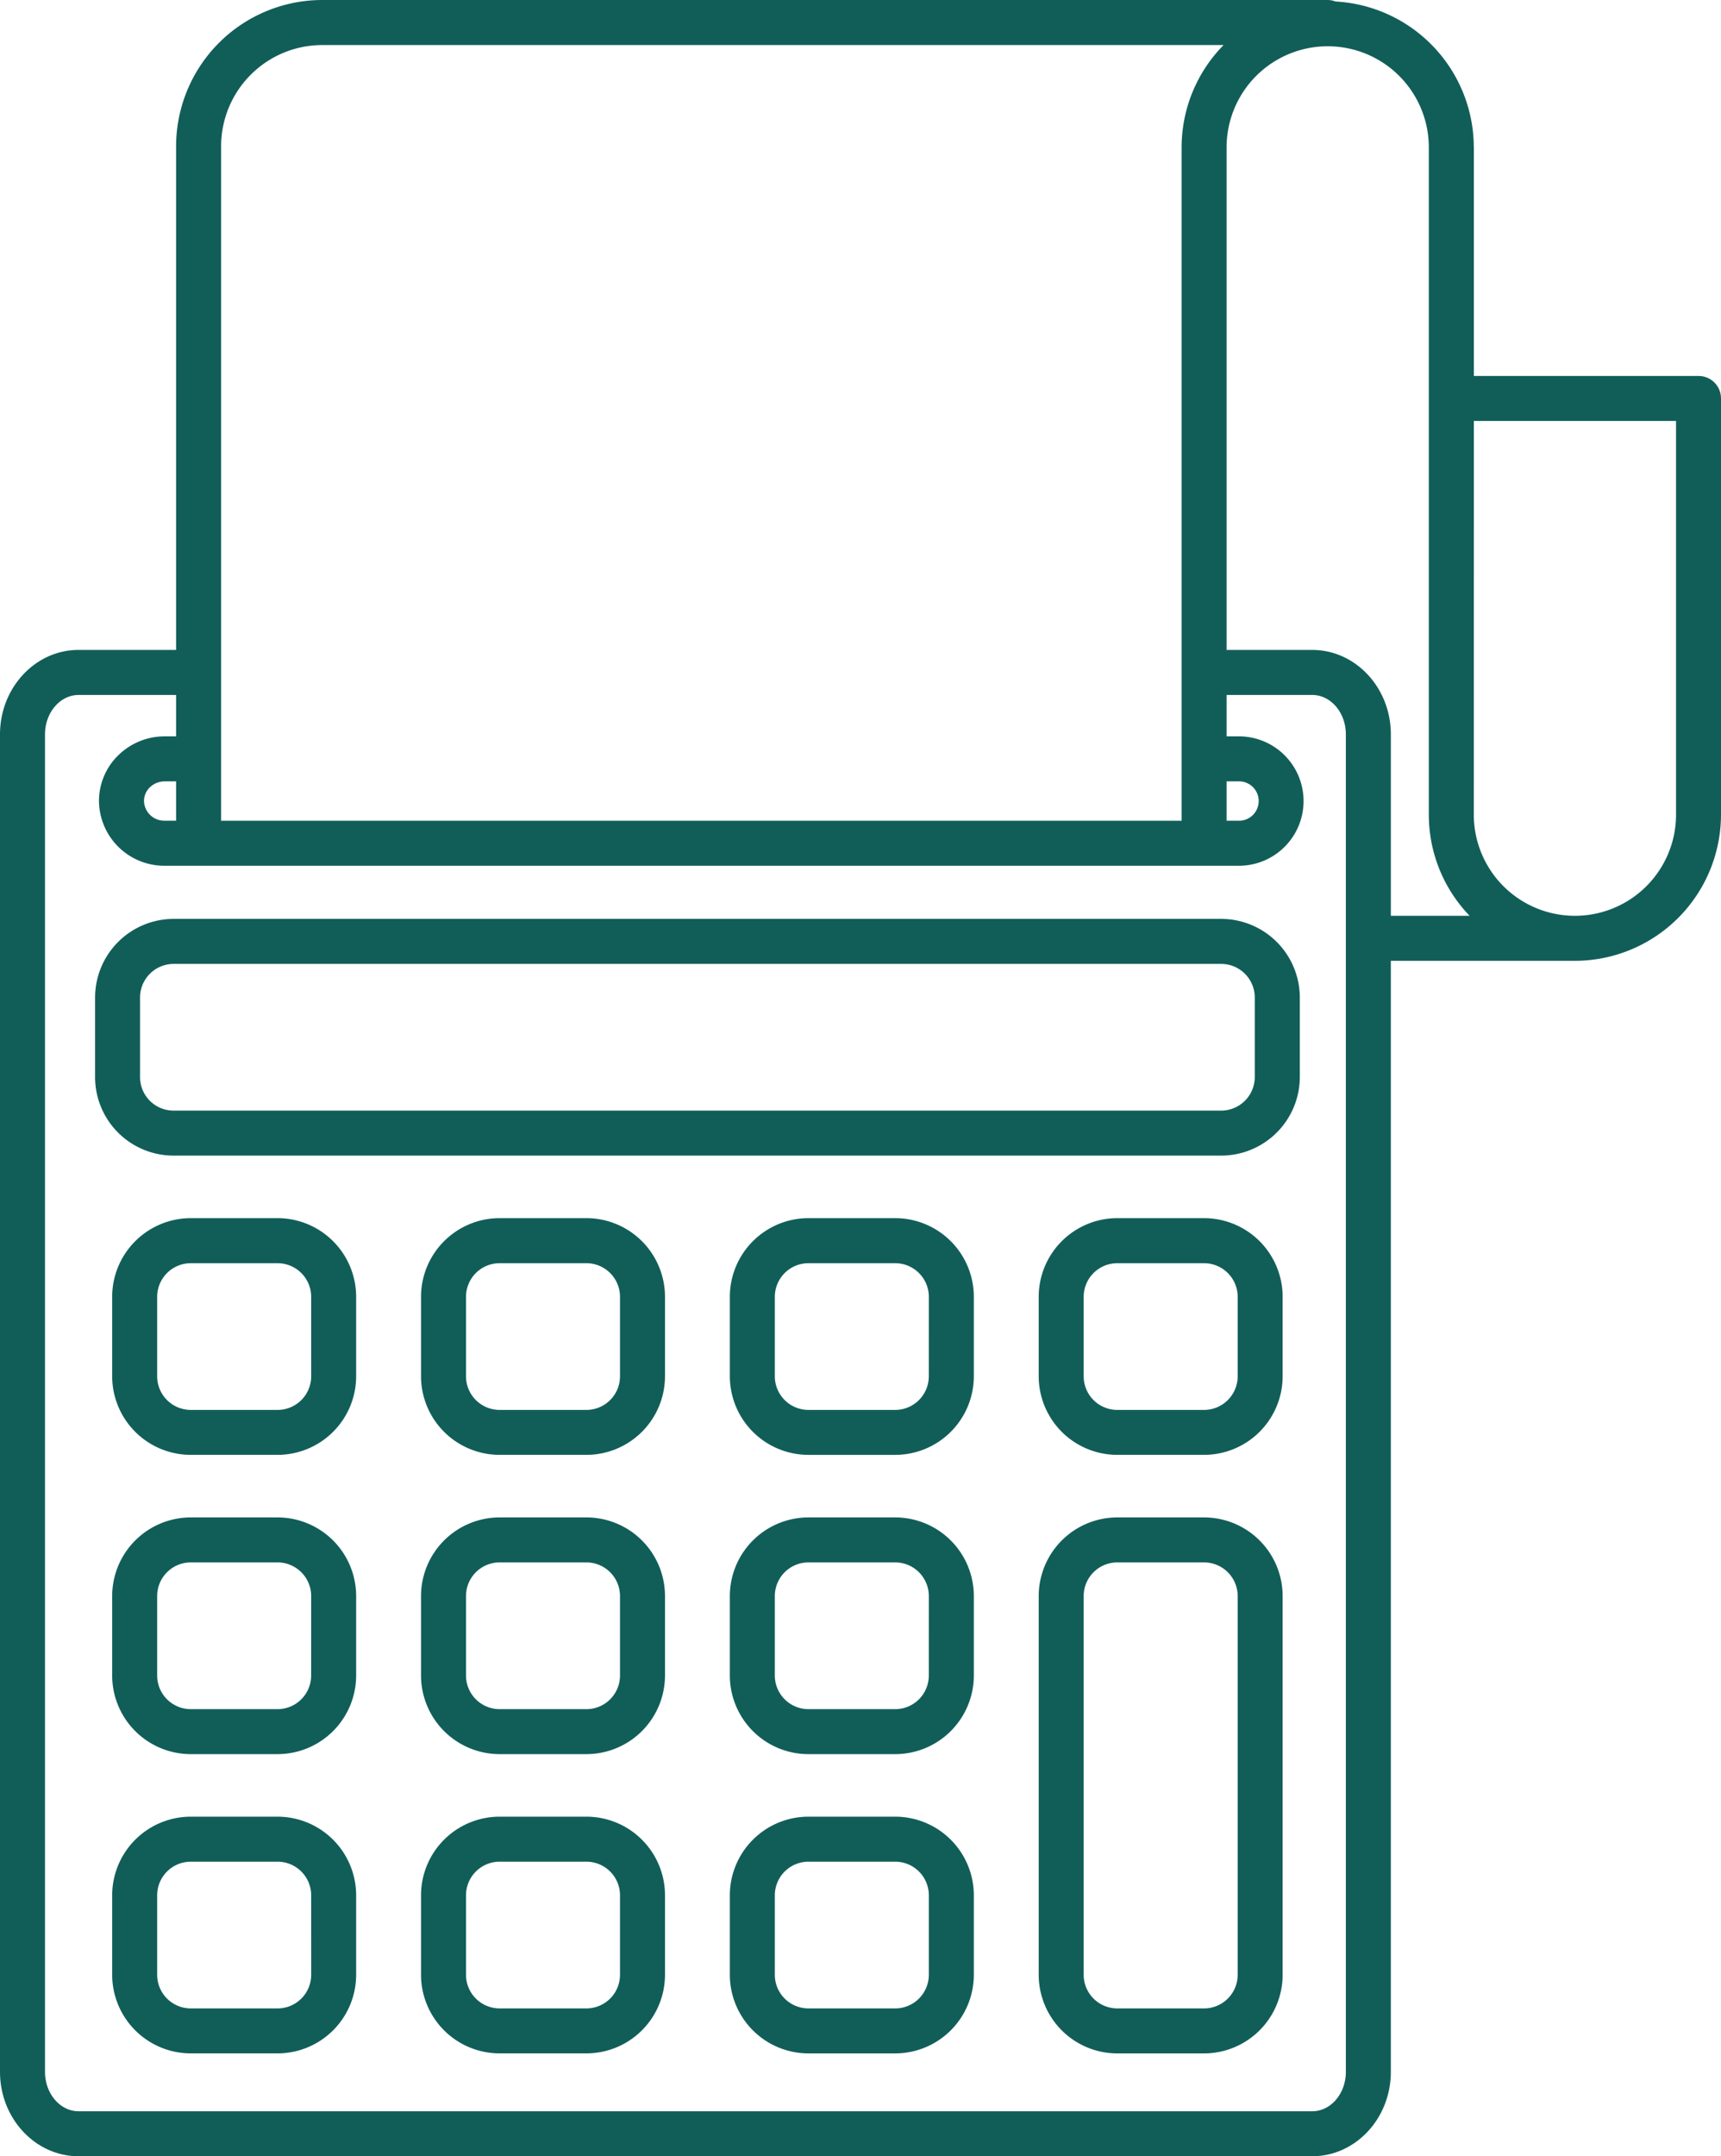
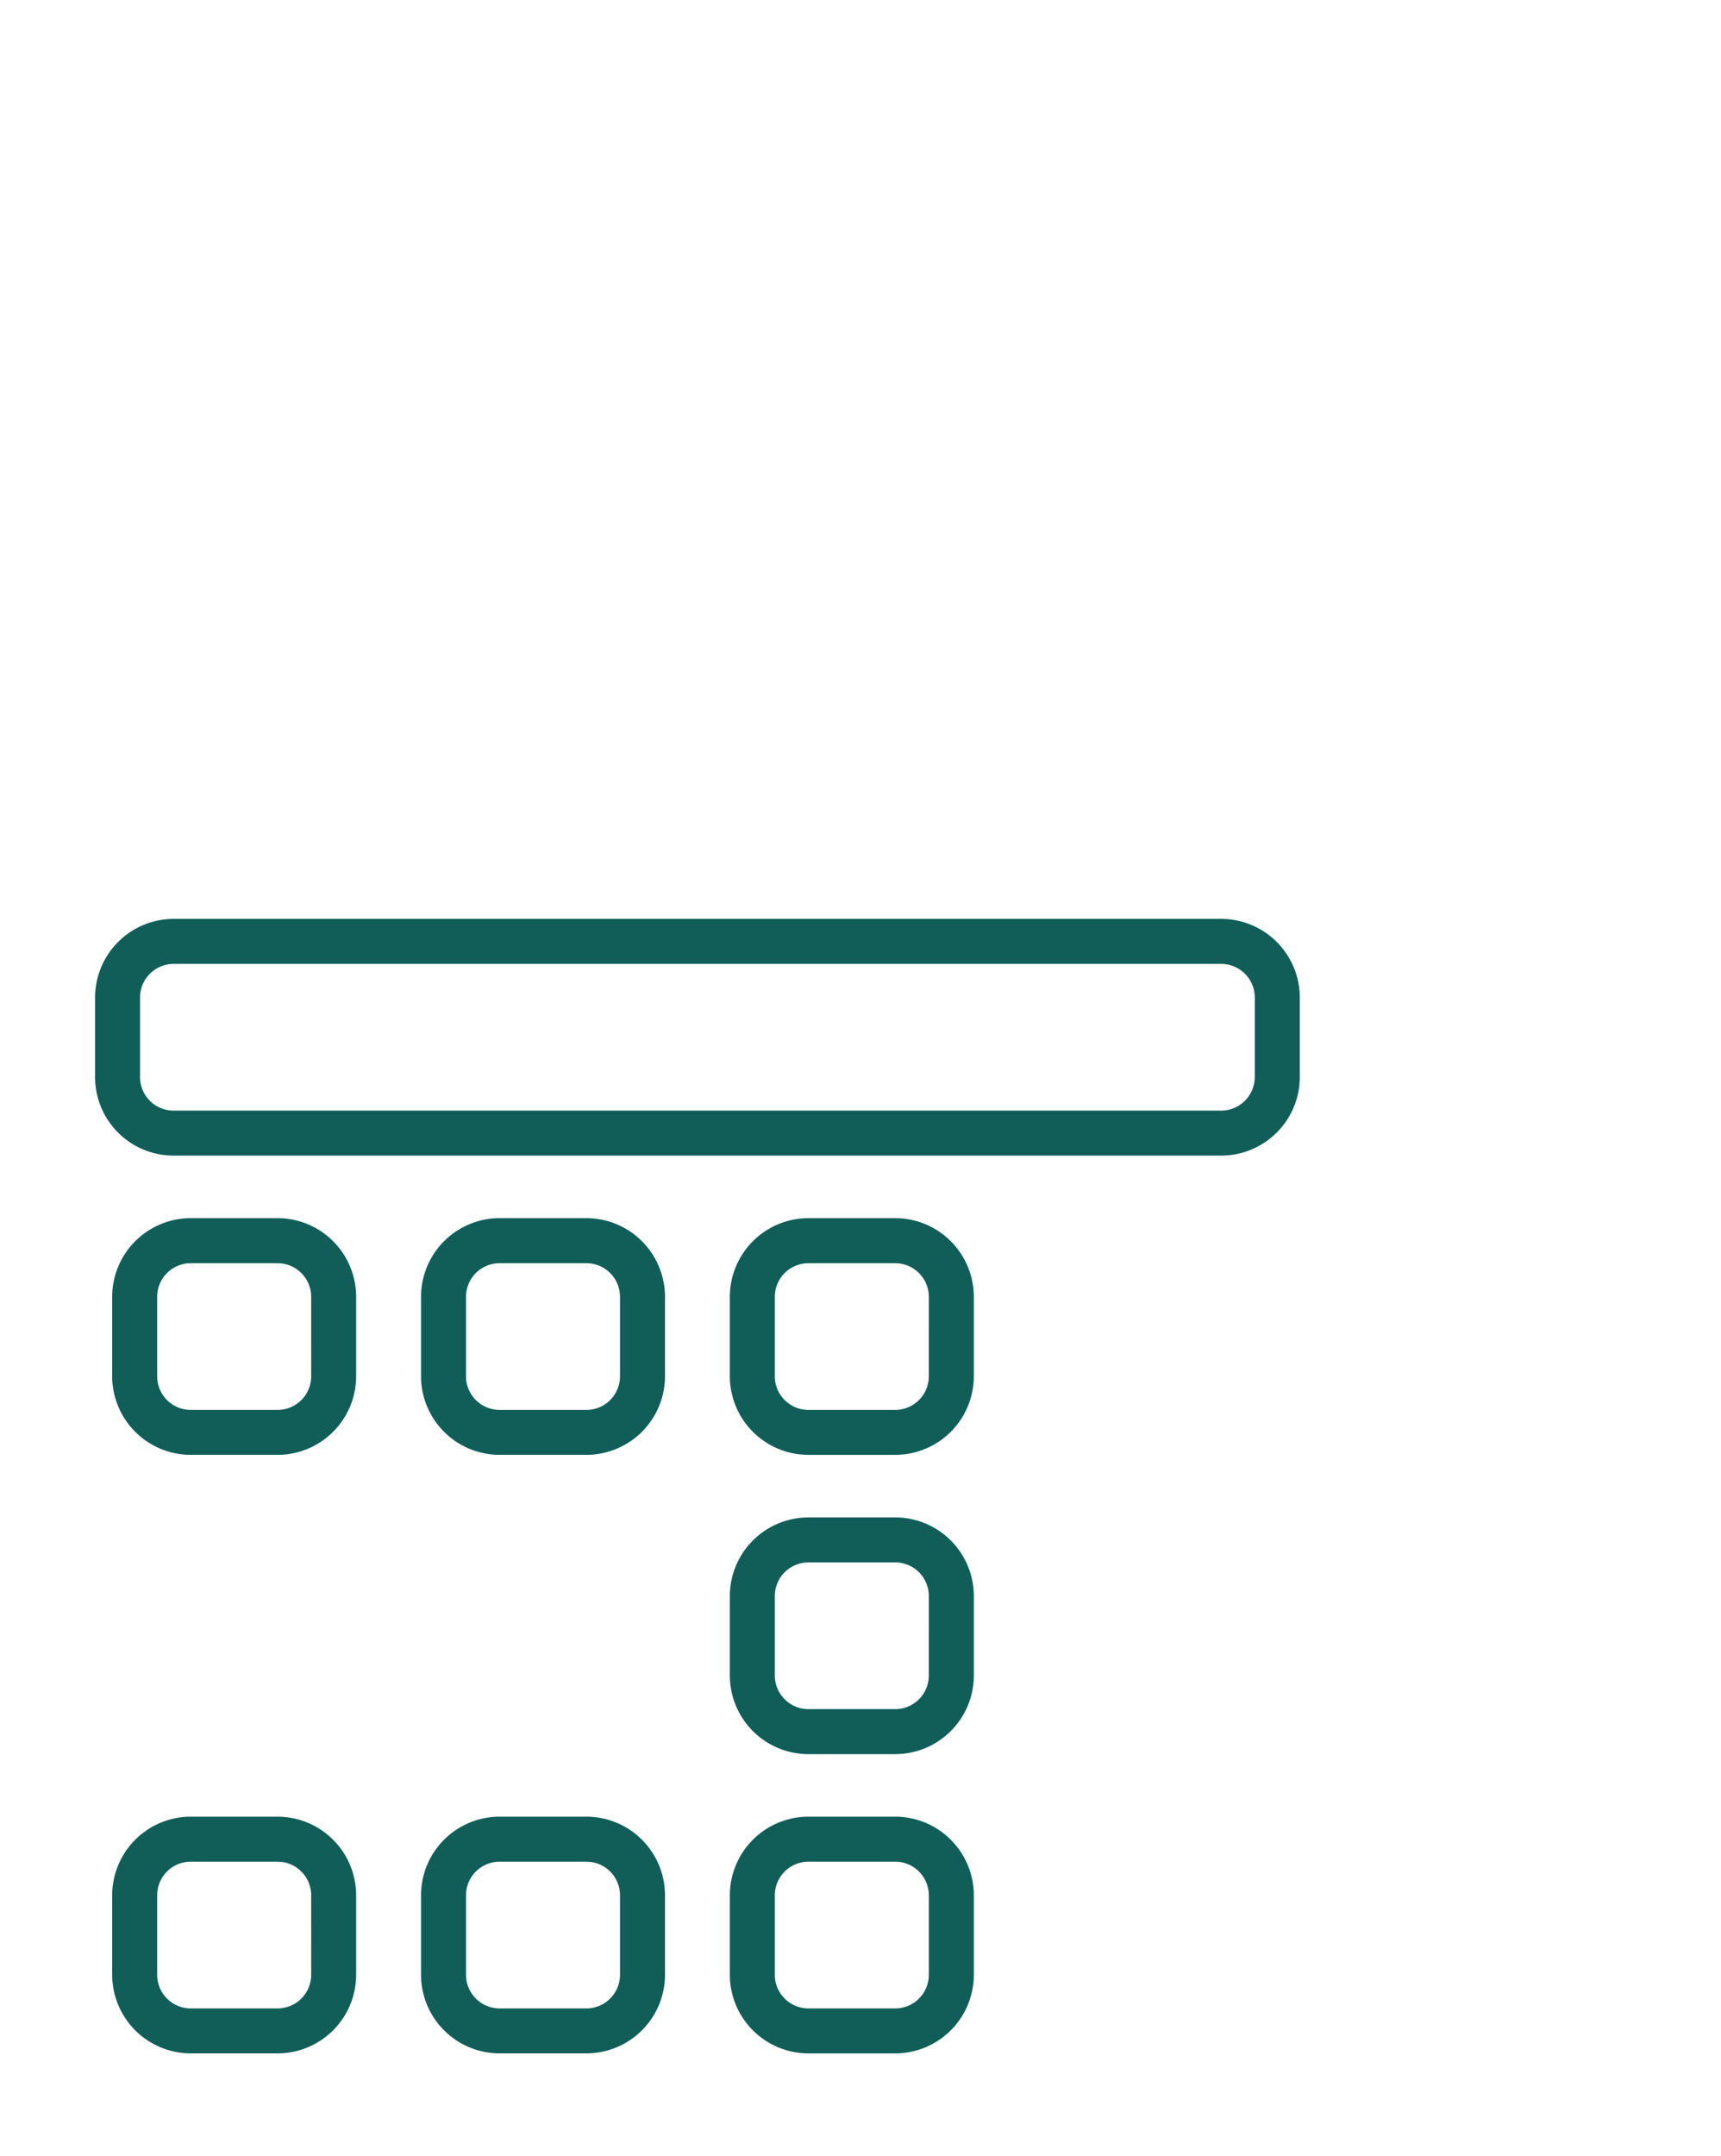
<svg xmlns="http://www.w3.org/2000/svg" width="218.026" height="273" viewBox="0 0 218.026 273">
  <defs>
    <clipPath id="clip-path">
      <rect id="Rectangle_336" data-name="Rectangle 336" width="218.026" height="273" fill="#115e59" />
    </clipPath>
  </defs>
  <g id="Group_316" data-name="Group 316" clip-path="url(#clip-path)">
-     <path id="Path_2177" data-name="Path 2177" d="M215.179,47.6H186.716V18.672l-.006-.044A18.528,18.528,0,0,0,169.186.189,2.787,2.787,0,0,0,168.2,0H152.559l-.024,0H40.818l-.024,0A18.532,18.532,0,0,0,22.309,18.48l0,.03V82.286H9.954C4.465,82.286,0,87.08,0,92.972V262.315C0,268.209,4.465,273,9.954,273H166.242c5.489,0,9.957-4.791,9.957-10.685V121.648h23.315a18.528,18.528,0,0,0,18.512-18.494V50.45a2.843,2.843,0,0,0-2.847-2.85M155.391,98.928h1.432a2.494,2.494,0,1,1,0,4.98h-1.432ZM28.011,96.082V18.512A12.822,12.822,0,0,1,40.821,5.705l.018,0H152.518l.024,0h2.468a18.457,18.457,0,0,0-5.317,12.967v85.24H28.008v-7.83ZM170.5,262.315c0,2.752-1.909,4.989-4.255,4.989H9.957c-2.344,0-4.255-2.237-4.255-4.989V92.975c0-2.749,1.909-4.986,4.255-4.986H22.309v5.241H20.879a8.373,8.373,0,0,0-5.874,2.376,8.07,8.07,0,0,0-2.465,5.815,8.275,8.275,0,0,0,8.339,8.191H156.823a8.192,8.192,0,1,0,0-16.382h-1.432V87.989h10.854c2.347,0,4.255,2.237,4.255,4.986ZM22.309,98.928v4.98H20.879a2.569,2.569,0,0,1-2.637-2.489,2.41,2.41,0,0,1,.737-1.731,2.708,2.708,0,0,1,1.9-.76ZM176.2,115.949V92.972c0-5.892-4.468-10.685-9.957-10.685H155.391V18.669a12.81,12.81,0,0,1,25.62,0v84.47a18.445,18.445,0,0,0,5.167,12.81ZM212.33,103.13v.009a12.81,12.81,0,1,1-25.62,0l.006-49.84H212.33Z" transform="translate(0 0)" fill="#115e59" />
    <path id="Path_2178" data-name="Path 2178" d="M146.735,39.316H14.025A9.965,9.965,0,0,0,4.071,49.27V59.334a9.941,9.941,0,0,0,9.951,9.951H146.735a9.965,9.965,0,0,0,9.957-9.951V49.27a9.968,9.968,0,0,0-9.957-9.954m4.252,20.018a4.26,4.26,0,0,1-4.255,4.255H14.019a4.243,4.243,0,0,1-4.252-4.255V49.27a4.26,4.26,0,0,1,4.255-4.255H146.732a4.26,4.26,0,0,1,4.255,4.255Z" transform="translate(7.975 77.024)" fill="#115e59" />
-     <path id="Path_2179" data-name="Path 2179" d="M65.424,52.12h-11a9.965,9.965,0,0,0-9.951,9.957V72.138a9.96,9.96,0,0,0,9.951,9.951h11a9.962,9.962,0,0,0,9.951-9.951V62.077a9.965,9.965,0,0,0-9.951-9.957m4.255,20.021A4.262,4.262,0,0,1,65.424,76.4h-11a4.26,4.26,0,0,1-4.255-4.255V62.08a4.26,4.26,0,0,1,4.255-4.255h11a4.263,4.263,0,0,1,4.255,4.255Z" transform="translate(87.117 102.108)" fill="#115e59" />
-     <path id="Path_2180" data-name="Path 2180" d="M65.424,64.925h-11a9.964,9.964,0,0,0-9.951,9.951v47.958a9.962,9.962,0,0,0,9.951,9.951h11a9.966,9.966,0,0,0,9.951-9.951V74.876a9.962,9.962,0,0,0-9.951-9.951m4.255,57.909a4.262,4.262,0,0,1-4.255,4.255h-11a4.26,4.26,0,0,1-4.255-4.255V74.876a4.26,4.26,0,0,1,4.255-4.255h11a4.263,4.263,0,0,1,4.255,4.255Z" transform="translate(87.117 127.194)" fill="#115e59" />
    <path id="Path_2181" data-name="Path 2181" d="M52.2,52.12h-11a9.968,9.968,0,0,0-9.954,9.957V72.138A9.963,9.963,0,0,0,41.2,82.09h11a9.965,9.965,0,0,0,9.957-9.951V62.077A9.97,9.97,0,0,0,52.2,52.12m4.252,20.021A4.26,4.26,0,0,1,52.2,76.4h-11a4.262,4.262,0,0,1-4.255-4.255V62.08A4.26,4.26,0,0,1,41.2,57.825h11a4.26,4.26,0,0,1,4.255,4.255Z" transform="translate(61.214 102.108)" fill="#115e59" />
    <path id="Path_2182" data-name="Path 2182" d="M52.2,64.925h-11a9.967,9.967,0,0,0-9.954,9.951V84.943A9.965,9.965,0,0,0,41.2,94.895h11a9.969,9.969,0,0,0,9.957-9.951V74.876A9.967,9.967,0,0,0,52.2,64.925m4.252,20.018A4.26,4.26,0,0,1,52.2,89.2h-11a4.262,4.262,0,0,1-4.255-4.255V74.876A4.26,4.26,0,0,1,41.2,70.621h11a4.26,4.26,0,0,1,4.255,4.255Z" transform="translate(61.214 127.194)" fill="#115e59" />
    <path id="Path_2183" data-name="Path 2183" d="M52.2,77.729h-11a9.967,9.967,0,0,0-9.954,9.951V97.747A9.965,9.965,0,0,0,41.2,107.7h11a9.969,9.969,0,0,0,9.957-9.951V87.68A9.969,9.969,0,0,0,52.2,77.729M56.455,97.75a4.26,4.26,0,0,1-4.255,4.255h-11a4.262,4.262,0,0,1-4.255-4.255V87.683A4.26,4.26,0,0,1,41.2,83.428h11a4.26,4.26,0,0,1,4.255,4.255Z" transform="translate(61.214 152.278)" fill="#115e59" />
    <path id="Path_2184" data-name="Path 2184" d="M38.98,52.12h-11a9.968,9.968,0,0,0-9.954,9.957V72.138a9.963,9.963,0,0,0,9.954,9.951h11a9.963,9.963,0,0,0,9.954-9.951V62.077A9.966,9.966,0,0,0,38.98,52.12m4.255,20.021A4.26,4.26,0,0,1,38.98,76.4h-11a4.26,4.26,0,0,1-4.255-4.255V62.08a4.26,4.26,0,0,1,4.255-4.255h11a4.26,4.26,0,0,1,4.255,4.255Z" transform="translate(35.311 102.108)" fill="#115e59" />
-     <path id="Path_2185" data-name="Path 2185" d="M38.98,64.925h-11a9.967,9.967,0,0,0-9.954,9.951V84.937a9.968,9.968,0,0,0,9.954,9.957h11a9.968,9.968,0,0,0,9.954-9.957V74.876a9.959,9.959,0,0,0-9.954-9.951m4.255,20.012A4.262,4.262,0,0,1,38.98,89.2h-11a4.262,4.262,0,0,1-4.255-4.258V74.876a4.26,4.26,0,0,1,4.255-4.255h11a4.26,4.26,0,0,1,4.255,4.255Z" transform="translate(35.311 127.194)" fill="#115e59" />
    <path id="Path_2186" data-name="Path 2186" d="M38.98,77.729h-11a9.963,9.963,0,0,0-9.954,9.951V97.747a9.965,9.965,0,0,0,9.954,9.951h11a9.967,9.967,0,0,0,9.954-9.951V87.68a9.961,9.961,0,0,0-9.954-9.951M43.235,97.75a4.263,4.263,0,0,1-4.255,4.255h-11a4.262,4.262,0,0,1-4.255-4.255V87.683a4.26,4.26,0,0,1,4.255-4.255h11a4.26,4.26,0,0,1,4.255,4.255Z" transform="translate(35.311 152.278)" fill="#115e59" />
    <path id="Path_2187" data-name="Path 2187" d="M25.76,52.12h-11A9.968,9.968,0,0,0,4.8,62.077V72.138a9.963,9.963,0,0,0,9.954,9.951h11a9.963,9.963,0,0,0,9.954-9.951V62.077A9.968,9.968,0,0,0,25.76,52.12m4.252,20.021A4.26,4.26,0,0,1,25.757,76.4h-11A4.26,4.26,0,0,1,10.5,72.141V62.08a4.26,4.26,0,0,1,4.255-4.255h11a4.26,4.26,0,0,1,4.255,4.255Z" transform="translate(9.411 102.108)" fill="#115e59" />
-     <path id="Path_2188" data-name="Path 2188" d="M25.76,64.925h-11A9.967,9.967,0,0,0,4.8,74.876V84.943a9.965,9.965,0,0,0,9.954,9.951h11a9.967,9.967,0,0,0,9.954-9.951V74.876a9.965,9.965,0,0,0-9.954-9.951m4.252,20.018A4.26,4.26,0,0,1,25.757,89.2h-11A4.26,4.26,0,0,1,10.5,84.943V74.876a4.26,4.26,0,0,1,4.255-4.255h11a4.26,4.26,0,0,1,4.255,4.255Z" transform="translate(9.411 127.194)" fill="#115e59" />
    <path id="Path_2189" data-name="Path 2189" d="M25.76,77.729h-11A9.967,9.967,0,0,0,4.8,87.68V97.747a9.965,9.965,0,0,0,9.954,9.951h11a9.967,9.967,0,0,0,9.954-9.951V87.68a9.967,9.967,0,0,0-9.954-9.951M30.013,97.75a4.26,4.26,0,0,1-4.255,4.255h-11A4.26,4.26,0,0,1,10.5,97.75V87.683a4.26,4.26,0,0,1,4.255-4.255h11a4.26,4.26,0,0,1,4.255,4.255Z" transform="translate(9.411 152.278)" fill="#115e59" />
  </g>
</svg>